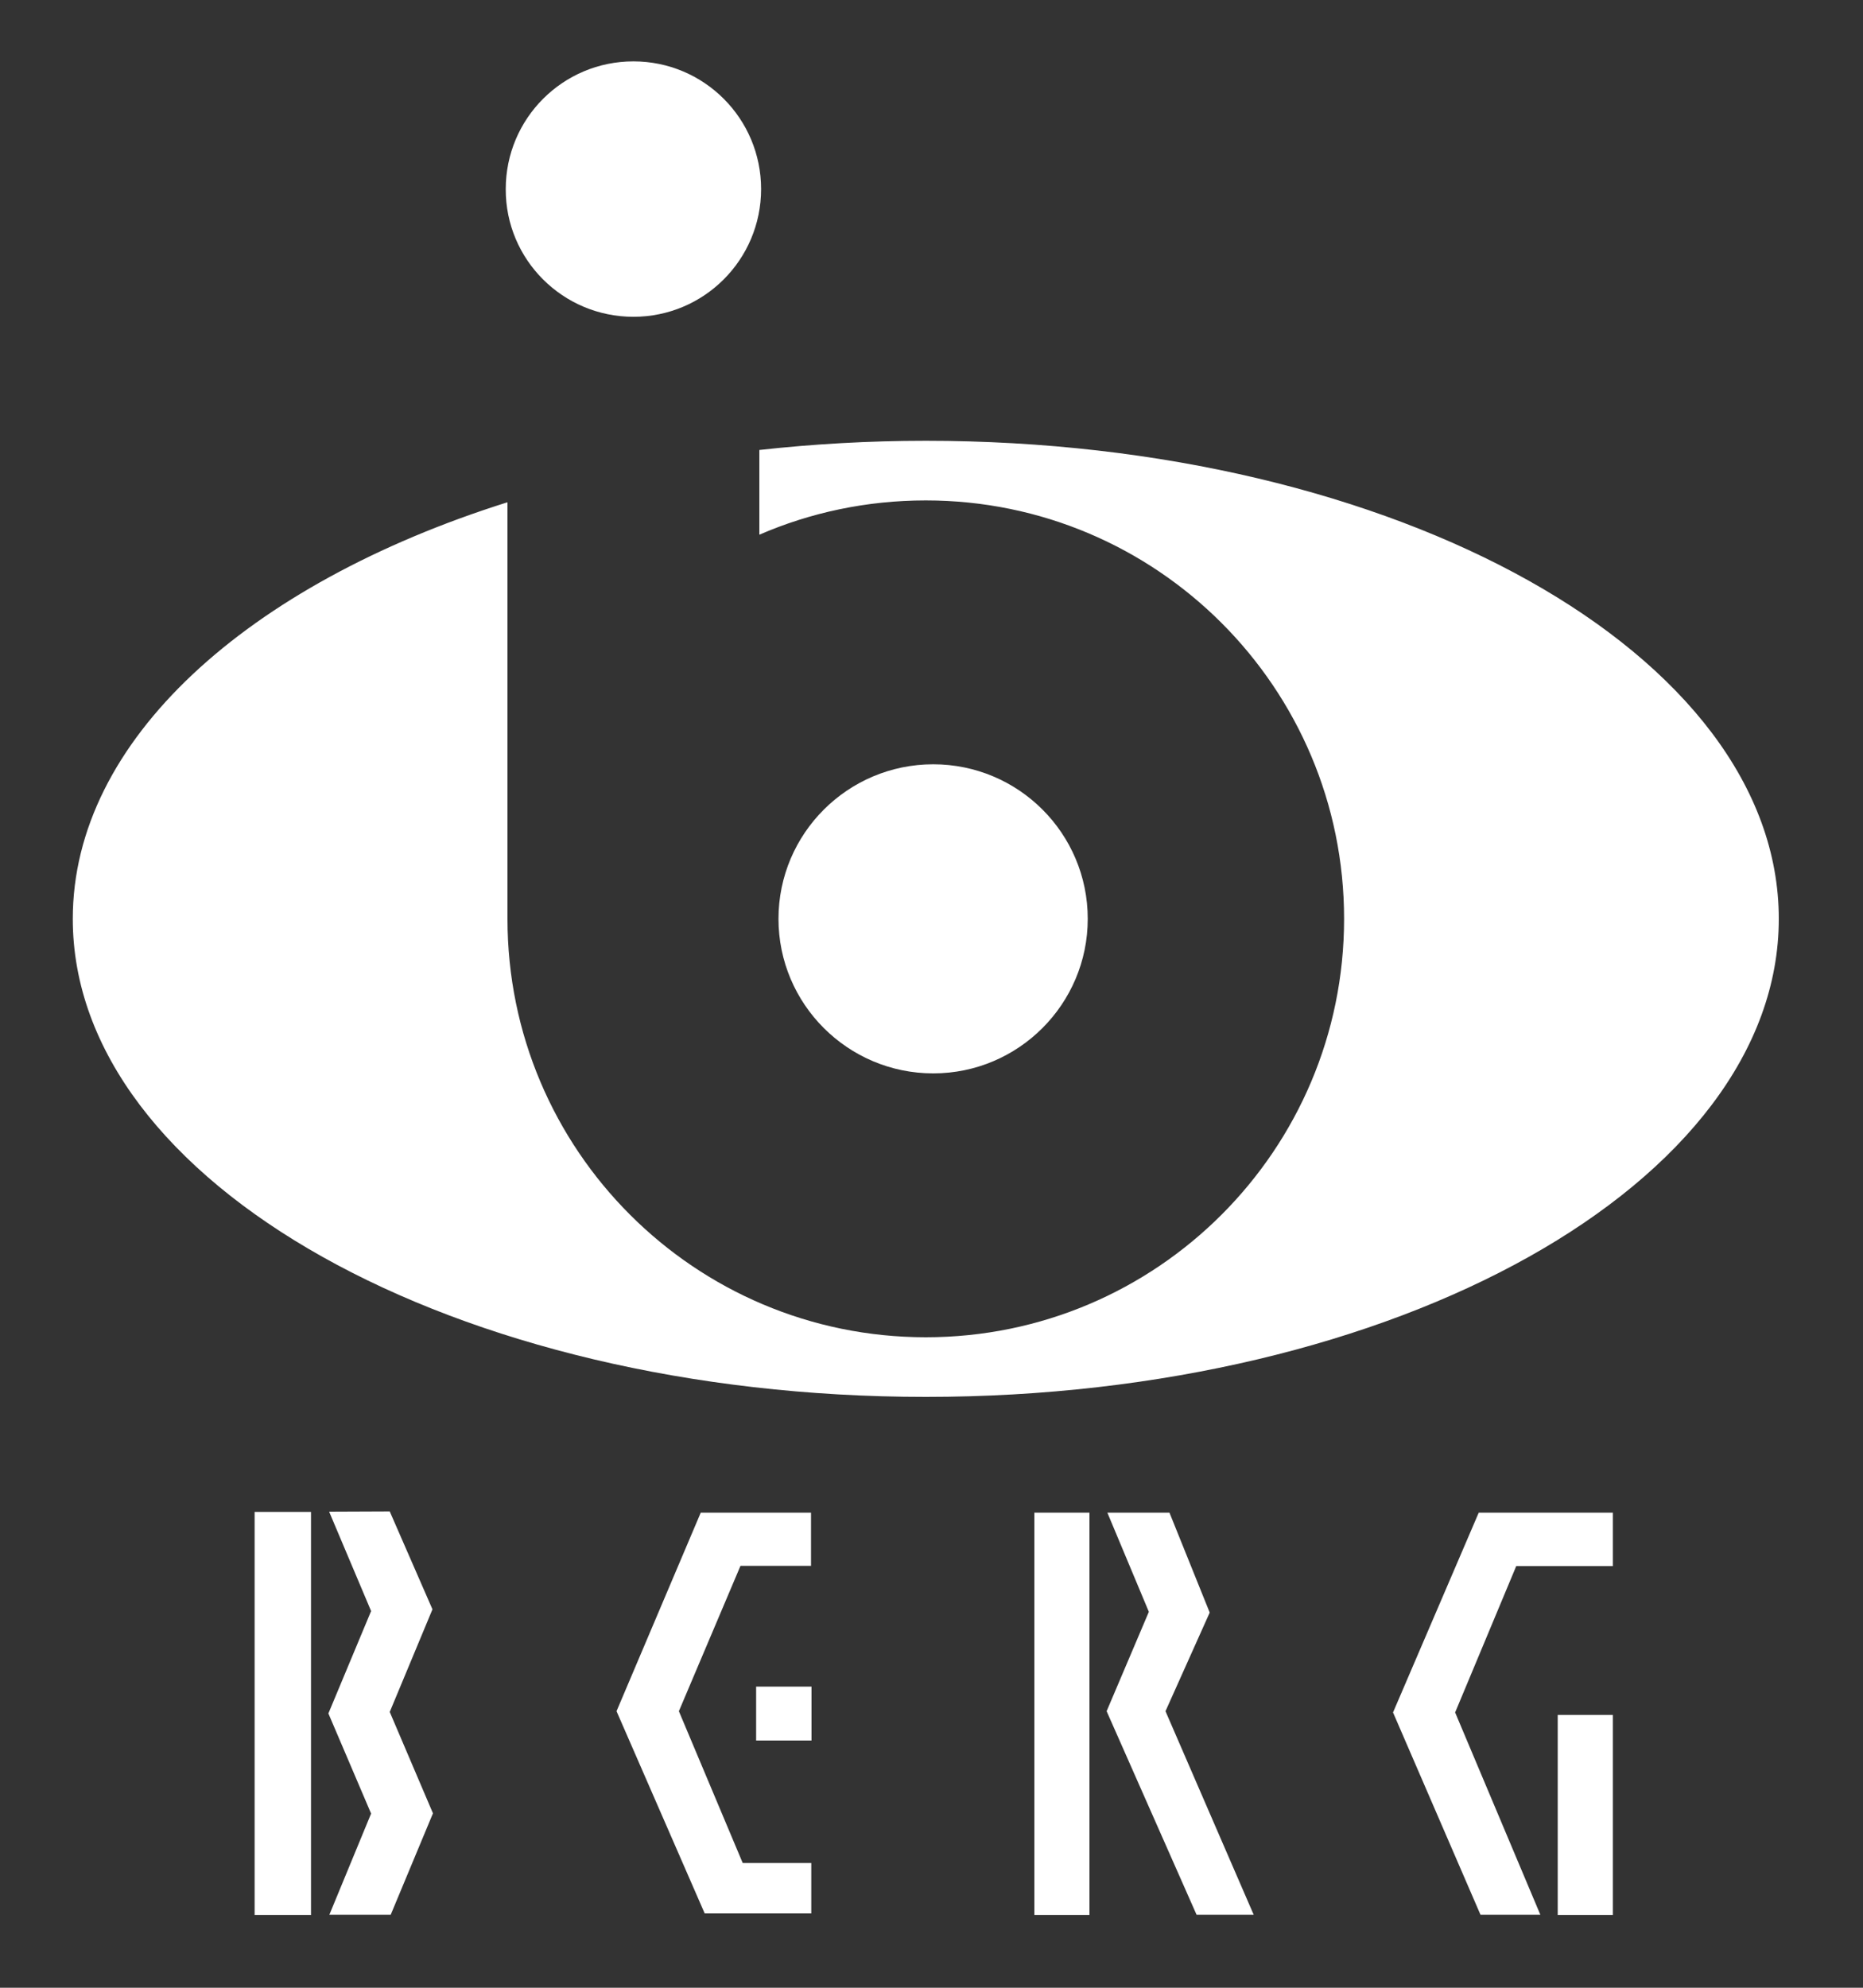
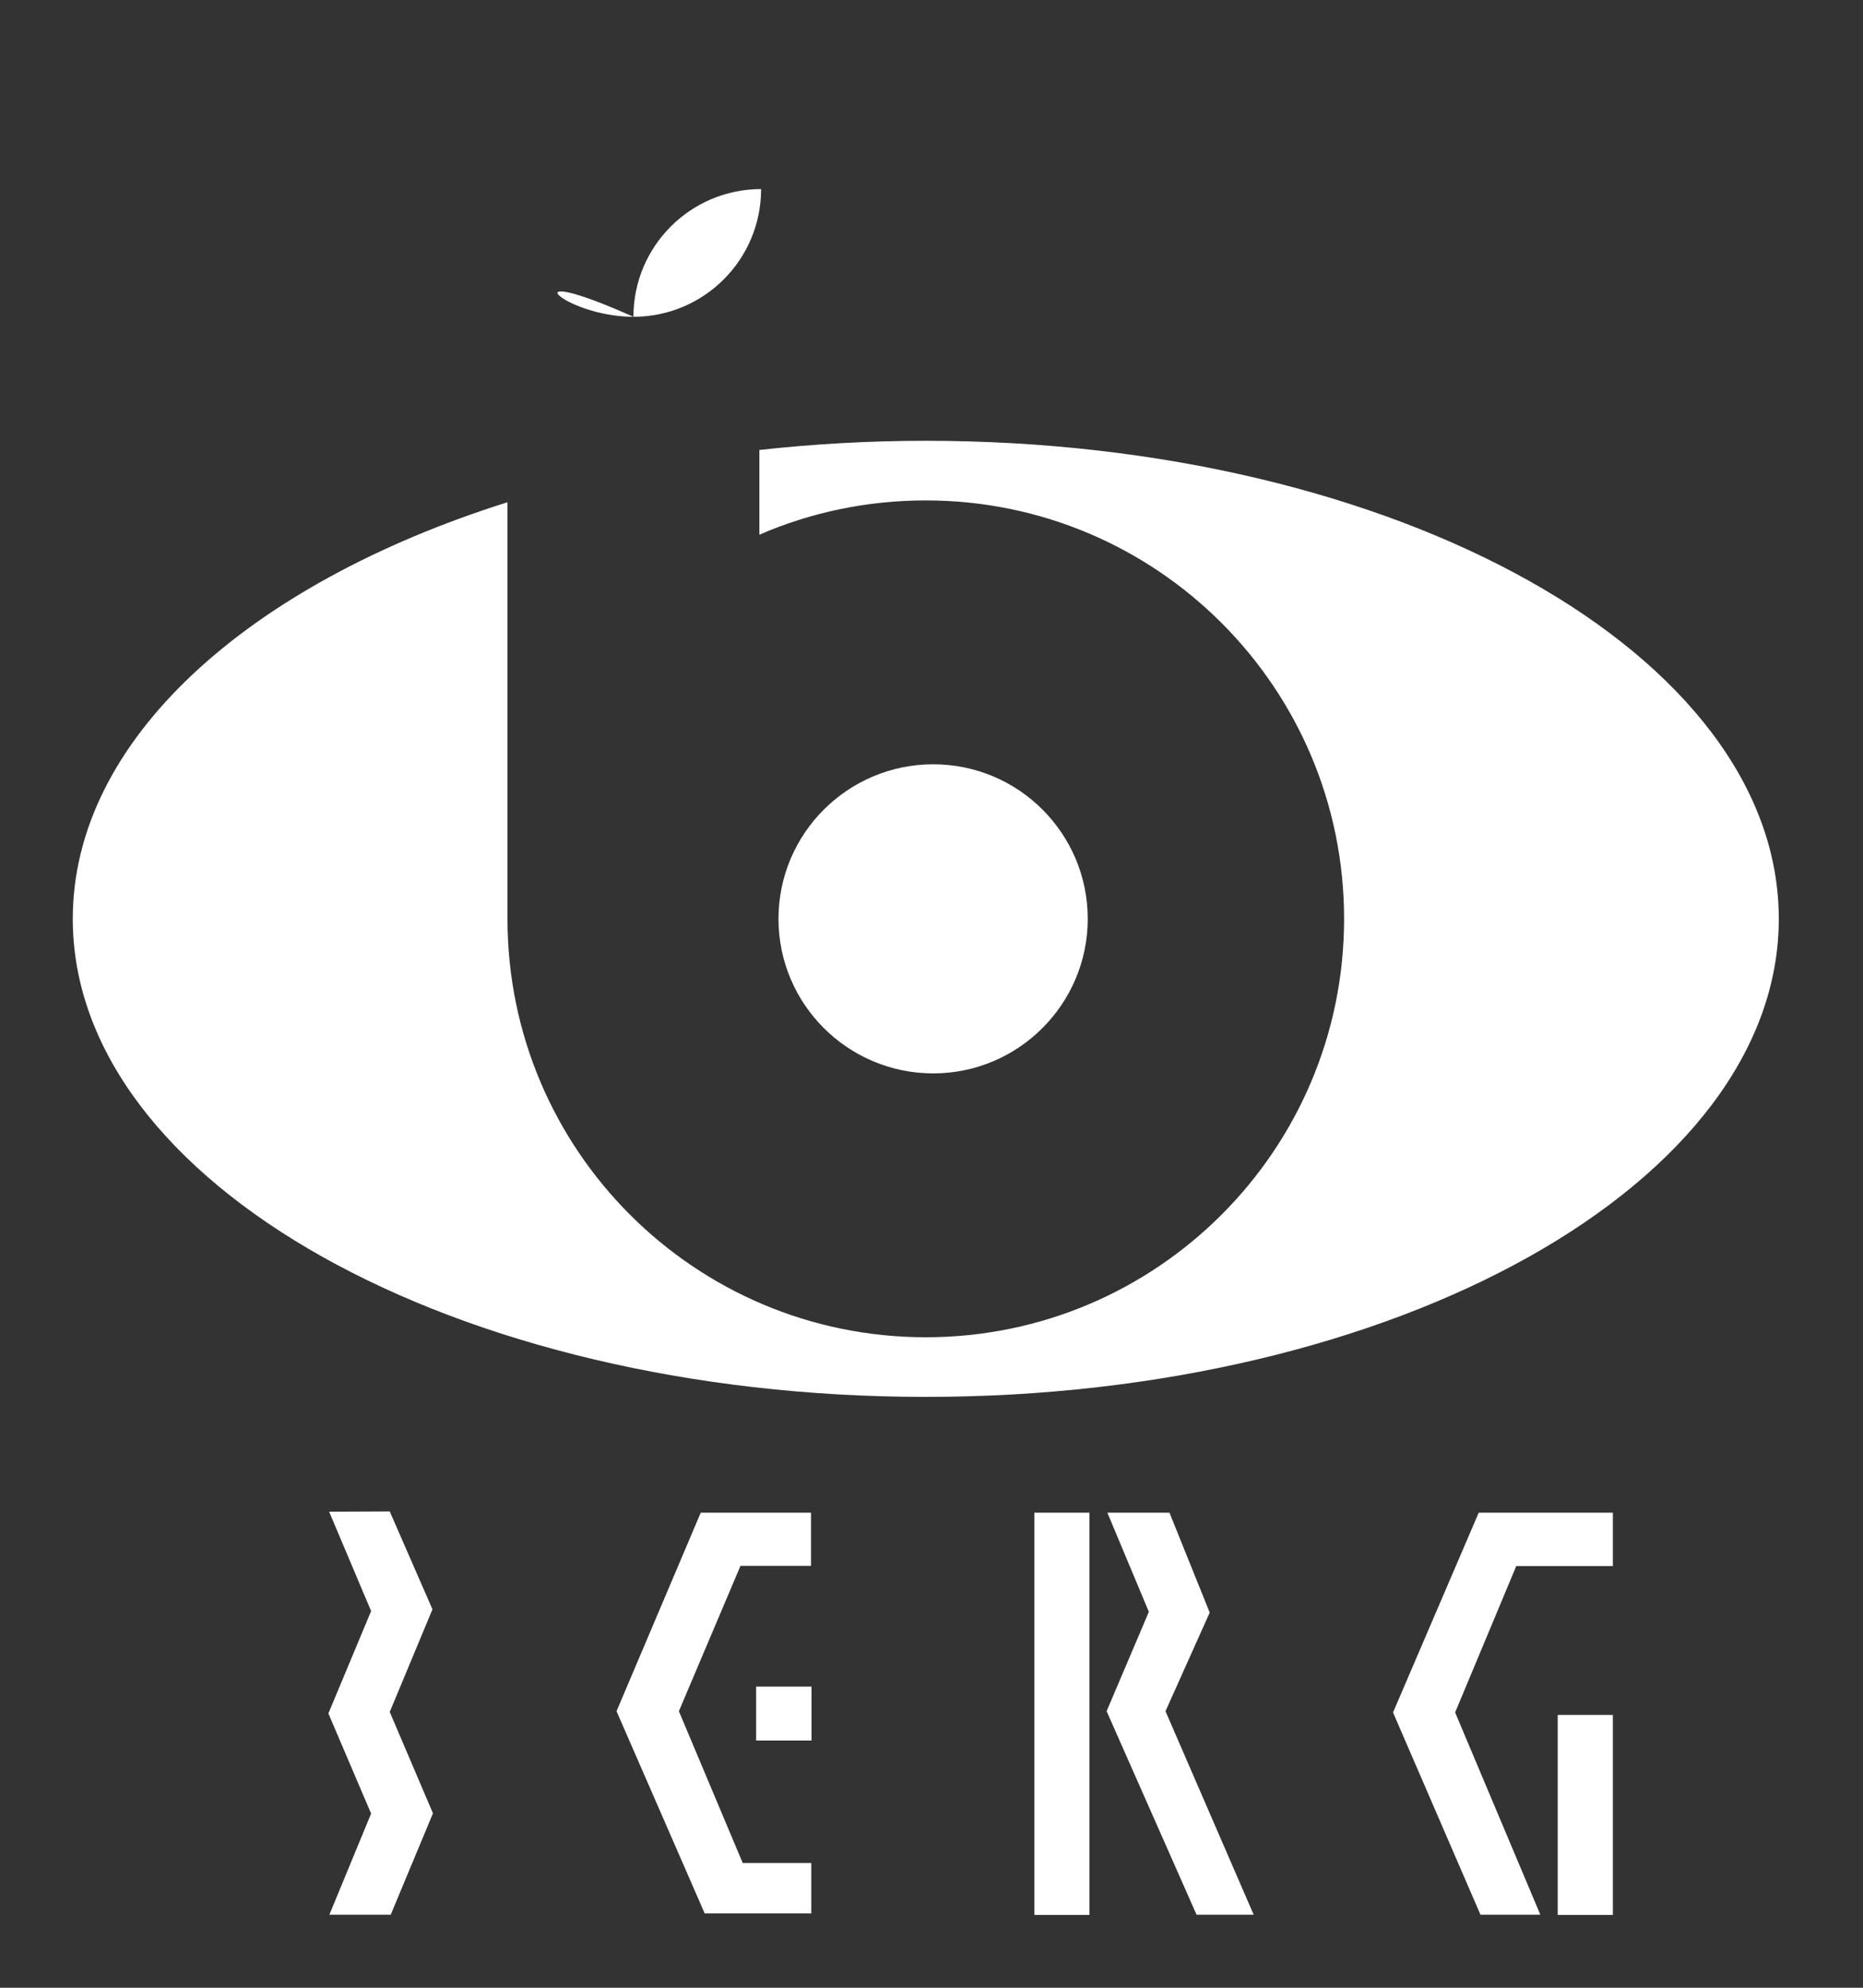
<svg xmlns="http://www.w3.org/2000/svg" version="1.1" id="レイヤー_1" x="0px" y="0px" viewBox="0 0 75 80" style="enable-background:new 0 0 75 80;" xml:space="preserve">
  <rect x="0" y="0" width="75" height="80" fill="#333333" stroke="none" />
  <style type="text/css">
	.st0{fill:#FFFFFF;}
</style>
  <g>
    <g>
      <g>
-         <path class="st0" d="M25.5,12.75c2.84,0,5.14-2.3,5.14-5.14c0-2.84-2.3-5.14-5.14-5.14c-2.84,0-5.14,2.3-5.14,5.14     C20.35,10.45,22.66,12.75,25.5,12.75z" />
+         <path class="st0" d="M25.5,12.75c2.84,0,5.14-2.3,5.14-5.14c-2.84,0-5.14,2.3-5.14,5.14     C20.35,10.45,22.66,12.75,25.5,12.75z" />
        <path class="st0" d="M25.5,7.61" />
      </g>
      <g>
        <path class="st0" d="M37.27,36.98" />
      </g>
      <g>
        <path class="st0" d="M37.27,36.98" />
      </g>
      <g>
        <path class="st0" d="M37.57,43.2c3.43,0,6.22-2.79,6.22-6.22c0-3.44-2.79-6.22-6.22-6.22c-3.44,0-6.23,2.79-6.23,6.22     C31.34,40.41,34.13,43.2,37.57,43.2z" />
        <path class="st0" d="M37.57,36.98" />
      </g>
      <g>
        <path class="st0" d="M30.57,18.11c2.17-0.24,4.4-0.37,6.7-0.37c18.96,0,34.34,8.61,34.34,19.24c0,10.62-15.38,19.24-34.34,19.24     c-18.97,0-34.34-8.61-34.34-19.24c0-7.19,7.05-13.47,17.48-16.76h0.02v16.76c0,9.3,7.54,16.84,16.84,16.84     c9.3,0,16.84-7.54,16.84-16.84c0-9.3-7.54-16.84-16.84-16.84c-2.38,0-4.65,0.49-6.7,1.38V18.11z" />
      </g>
    </g>
    <g>
-       <rect x="10.25" y="60.85" class="st0" width="2.27" height="16.22" />
      <rect x="30.44" y="67.88" class="st0" width="2.23" height="2.17" />
      <polygon class="st0" points="13.25,60.84 14.94,64.84 13.22,68.96 14.94,72.99 13.26,77.06 15.73,77.06 17.43,72.98 15.69,68.9     17.41,64.77 15.69,60.83   " />
      <polygon class="st0" points="28.21,60.88 32.65,60.88 32.65,63.02 29.81,63.02 27.33,68.87 29.9,74.98 32.66,74.98 32.66,77.01     28.37,77.01 24.82,68.87   " />
      <rect x="41.64" y="60.88" class="st0" width="2.22" height="16.19" />
      <polygon class="st0" points="44.58,60.88 47.08,60.88 48.7,64.9 46.92,68.87 50.47,77.06 48.17,77.06 44.55,68.87 46.25,64.87       " />
      <rect x="62.71" y="69.02" class="st0" width="2.22" height="8.05" />
      <polygon class="st0" points="59.53,60.88 64.93,60.88 64.93,63.03 61.04,63.03 58.58,68.92 62.01,77.06 59.6,77.06 56.08,68.92       " />
    </g>
    <g>
      <g>
        <path class="st0" d="M20.94,30.6" />
      </g>
      <g>
        <path class="st0" d="M25.91,18.29" />
      </g>
    </g>
    <g>
      <g>
        <path class="st0" d="M20.82,30.76" />
      </g>
      <g>
        <path class="st0" d="M25.79,18.45" />
      </g>
    </g>
  </g>
</svg>